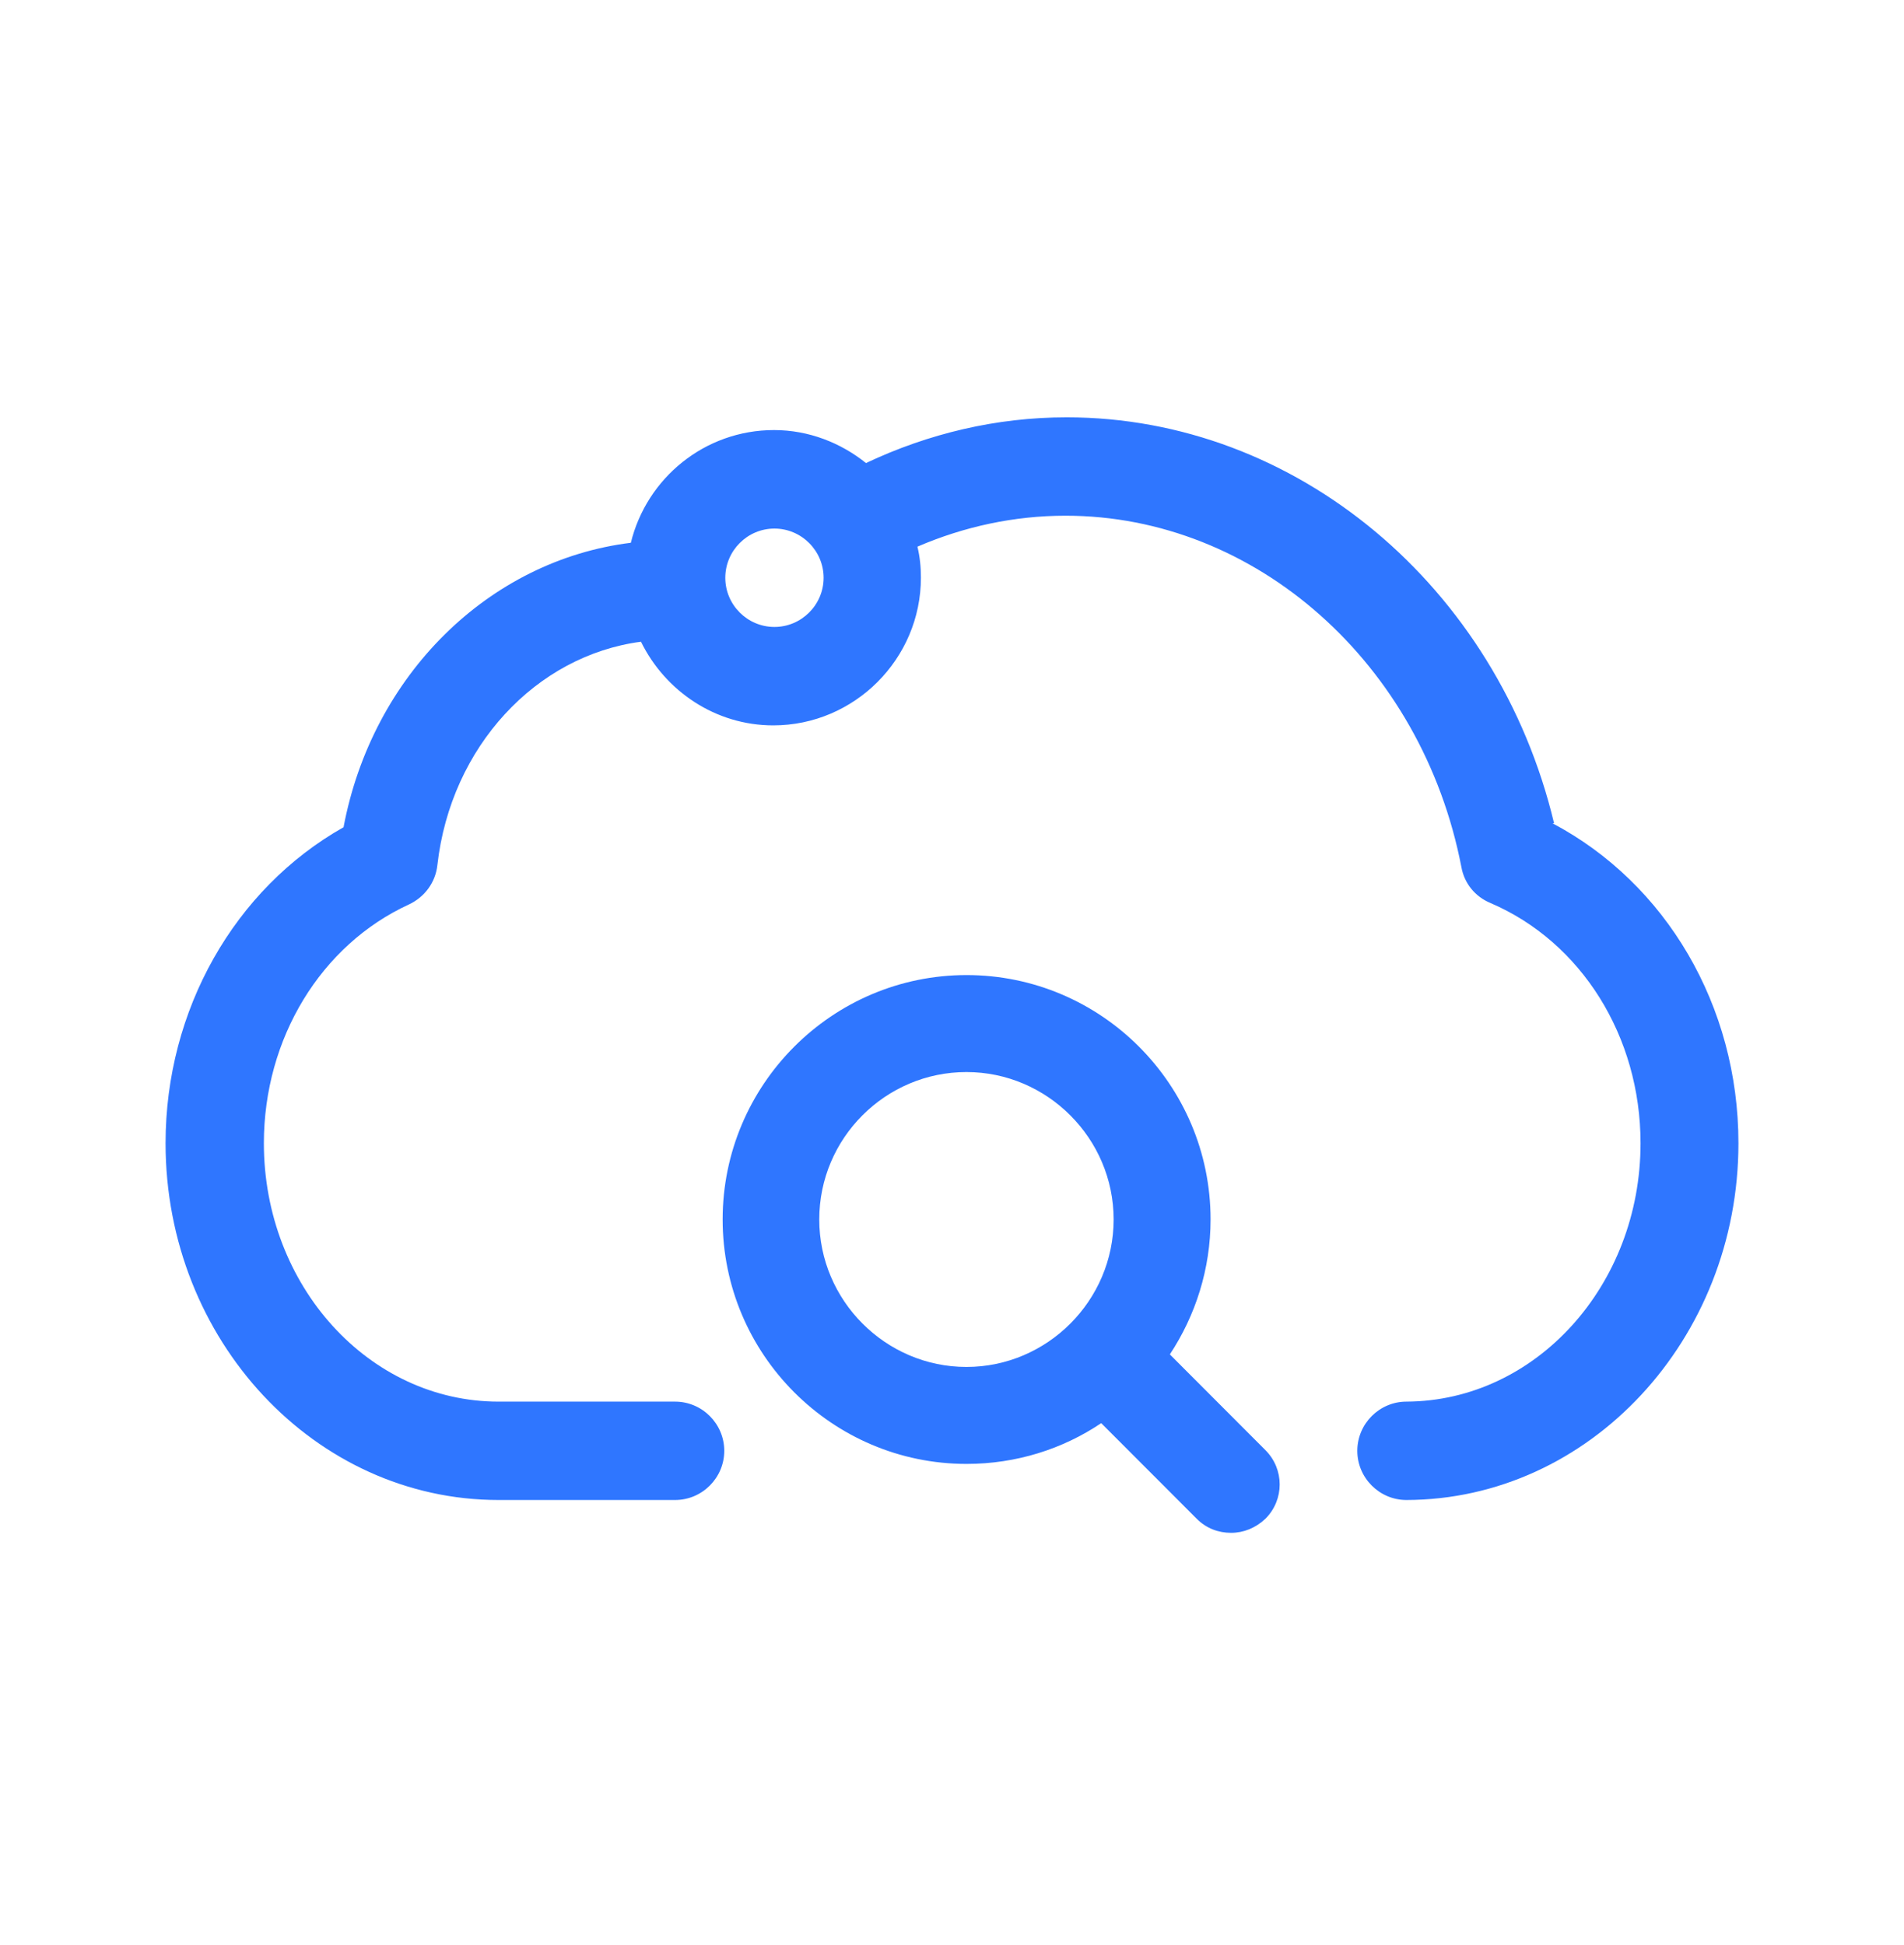
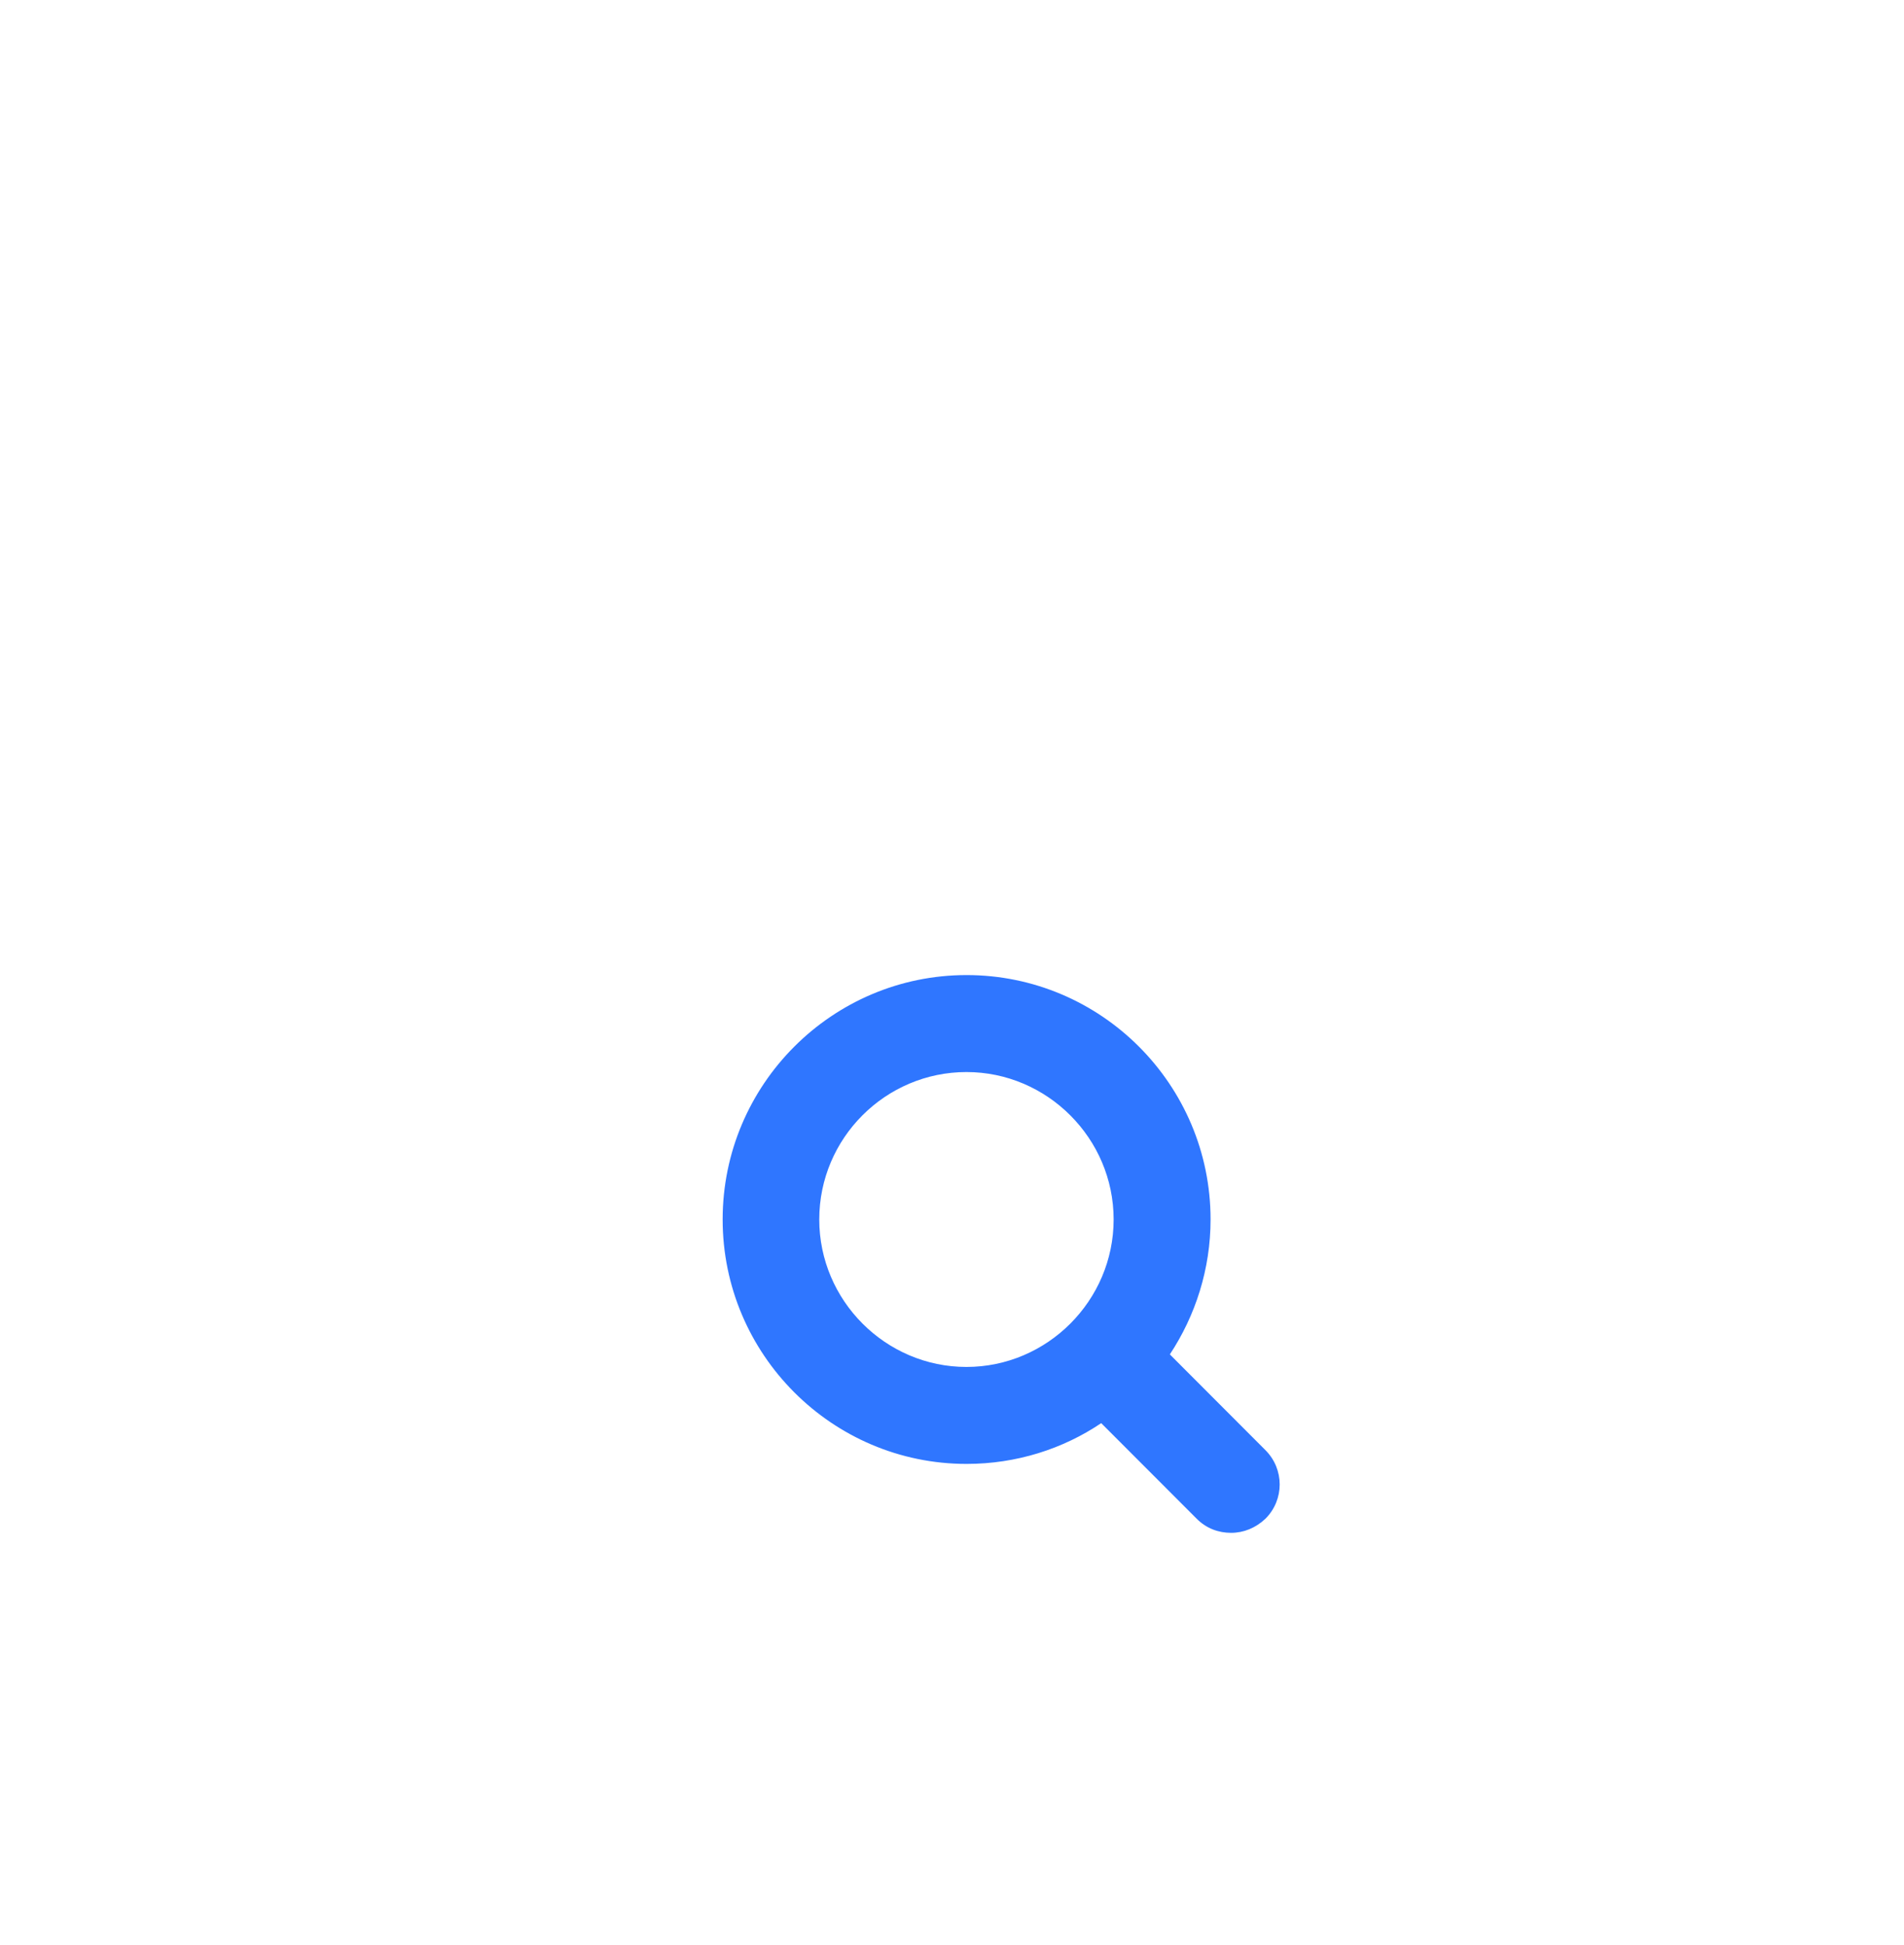
<svg xmlns="http://www.w3.org/2000/svg" width="46" height="47" viewBox="0 0 46 47" fill="none">
  <path d="M28.263 32.724C28.882 31.787 29.247 30.66 29.247 29.464C29.247 26.205 26.602 23.559 23.352 23.559C20.103 23.559 17.459 26.208 17.459 29.464C17.459 32.721 20.103 35.37 23.352 35.37C24.556 35.37 25.68 35.008 26.605 34.385L28.91 36.693C29.143 36.928 29.436 37.035 29.742 37.035C30.048 37.035 30.337 36.917 30.574 36.693C31.031 36.235 31.031 35.498 30.574 35.039L28.27 32.731V32.721L28.263 32.724ZM19.793 29.464C19.793 27.497 21.396 25.902 23.349 25.902C25.302 25.902 26.905 27.507 26.905 29.464C26.905 31.422 25.302 33.027 23.349 33.027C21.396 33.027 19.793 31.422 19.793 29.464Z" fill="#2F76FF" />
-   <path d="M37.546 19.892C36.18 14.173 31.317 10.083 25.77 10.083C24.072 10.083 22.431 10.475 20.922 11.188C20.317 10.702 19.542 10.391 18.7 10.391C17.023 10.391 15.622 11.555 15.241 13.114C11.807 13.54 8.992 16.312 8.3 19.987C5.663 21.476 4 24.402 4 27.622C4 32.379 7.612 36.242 12.045 36.242H16.31C16.964 36.242 17.498 35.707 17.498 35.054C17.498 34.4 16.964 33.865 16.31 33.865H12.045C8.919 33.865 6.375 31.072 6.375 27.622C6.375 25.087 7.755 22.829 9.879 21.853C10.26 21.675 10.522 21.319 10.567 20.902C10.889 18.036 12.957 15.837 15.486 15.505C16.069 16.694 17.282 17.526 18.682 17.526C20.642 17.526 22.249 15.921 22.249 13.956C22.249 13.694 22.224 13.457 22.165 13.208C23.293 12.722 24.506 12.46 25.742 12.46C30.339 12.46 34.357 16.029 35.307 20.951C35.377 21.343 35.639 21.665 36.009 21.818C38.206 22.759 39.635 25.042 39.635 27.622C39.635 31.058 37.102 33.851 33.979 33.865C33.326 33.865 32.792 34.4 32.792 35.054C32.792 35.707 33.326 36.242 33.979 36.242C38.398 36.232 42 32.365 42 27.622C42 24.304 40.253 21.343 37.508 19.892H37.543H37.546ZM18.71 15.148C18.057 15.148 17.523 14.614 17.523 13.96C17.523 13.306 18.057 12.771 18.71 12.771C19.363 12.771 19.898 13.306 19.898 13.96C19.898 14.614 19.363 15.148 18.71 15.148Z" fill="#2F76FF" />
</svg>